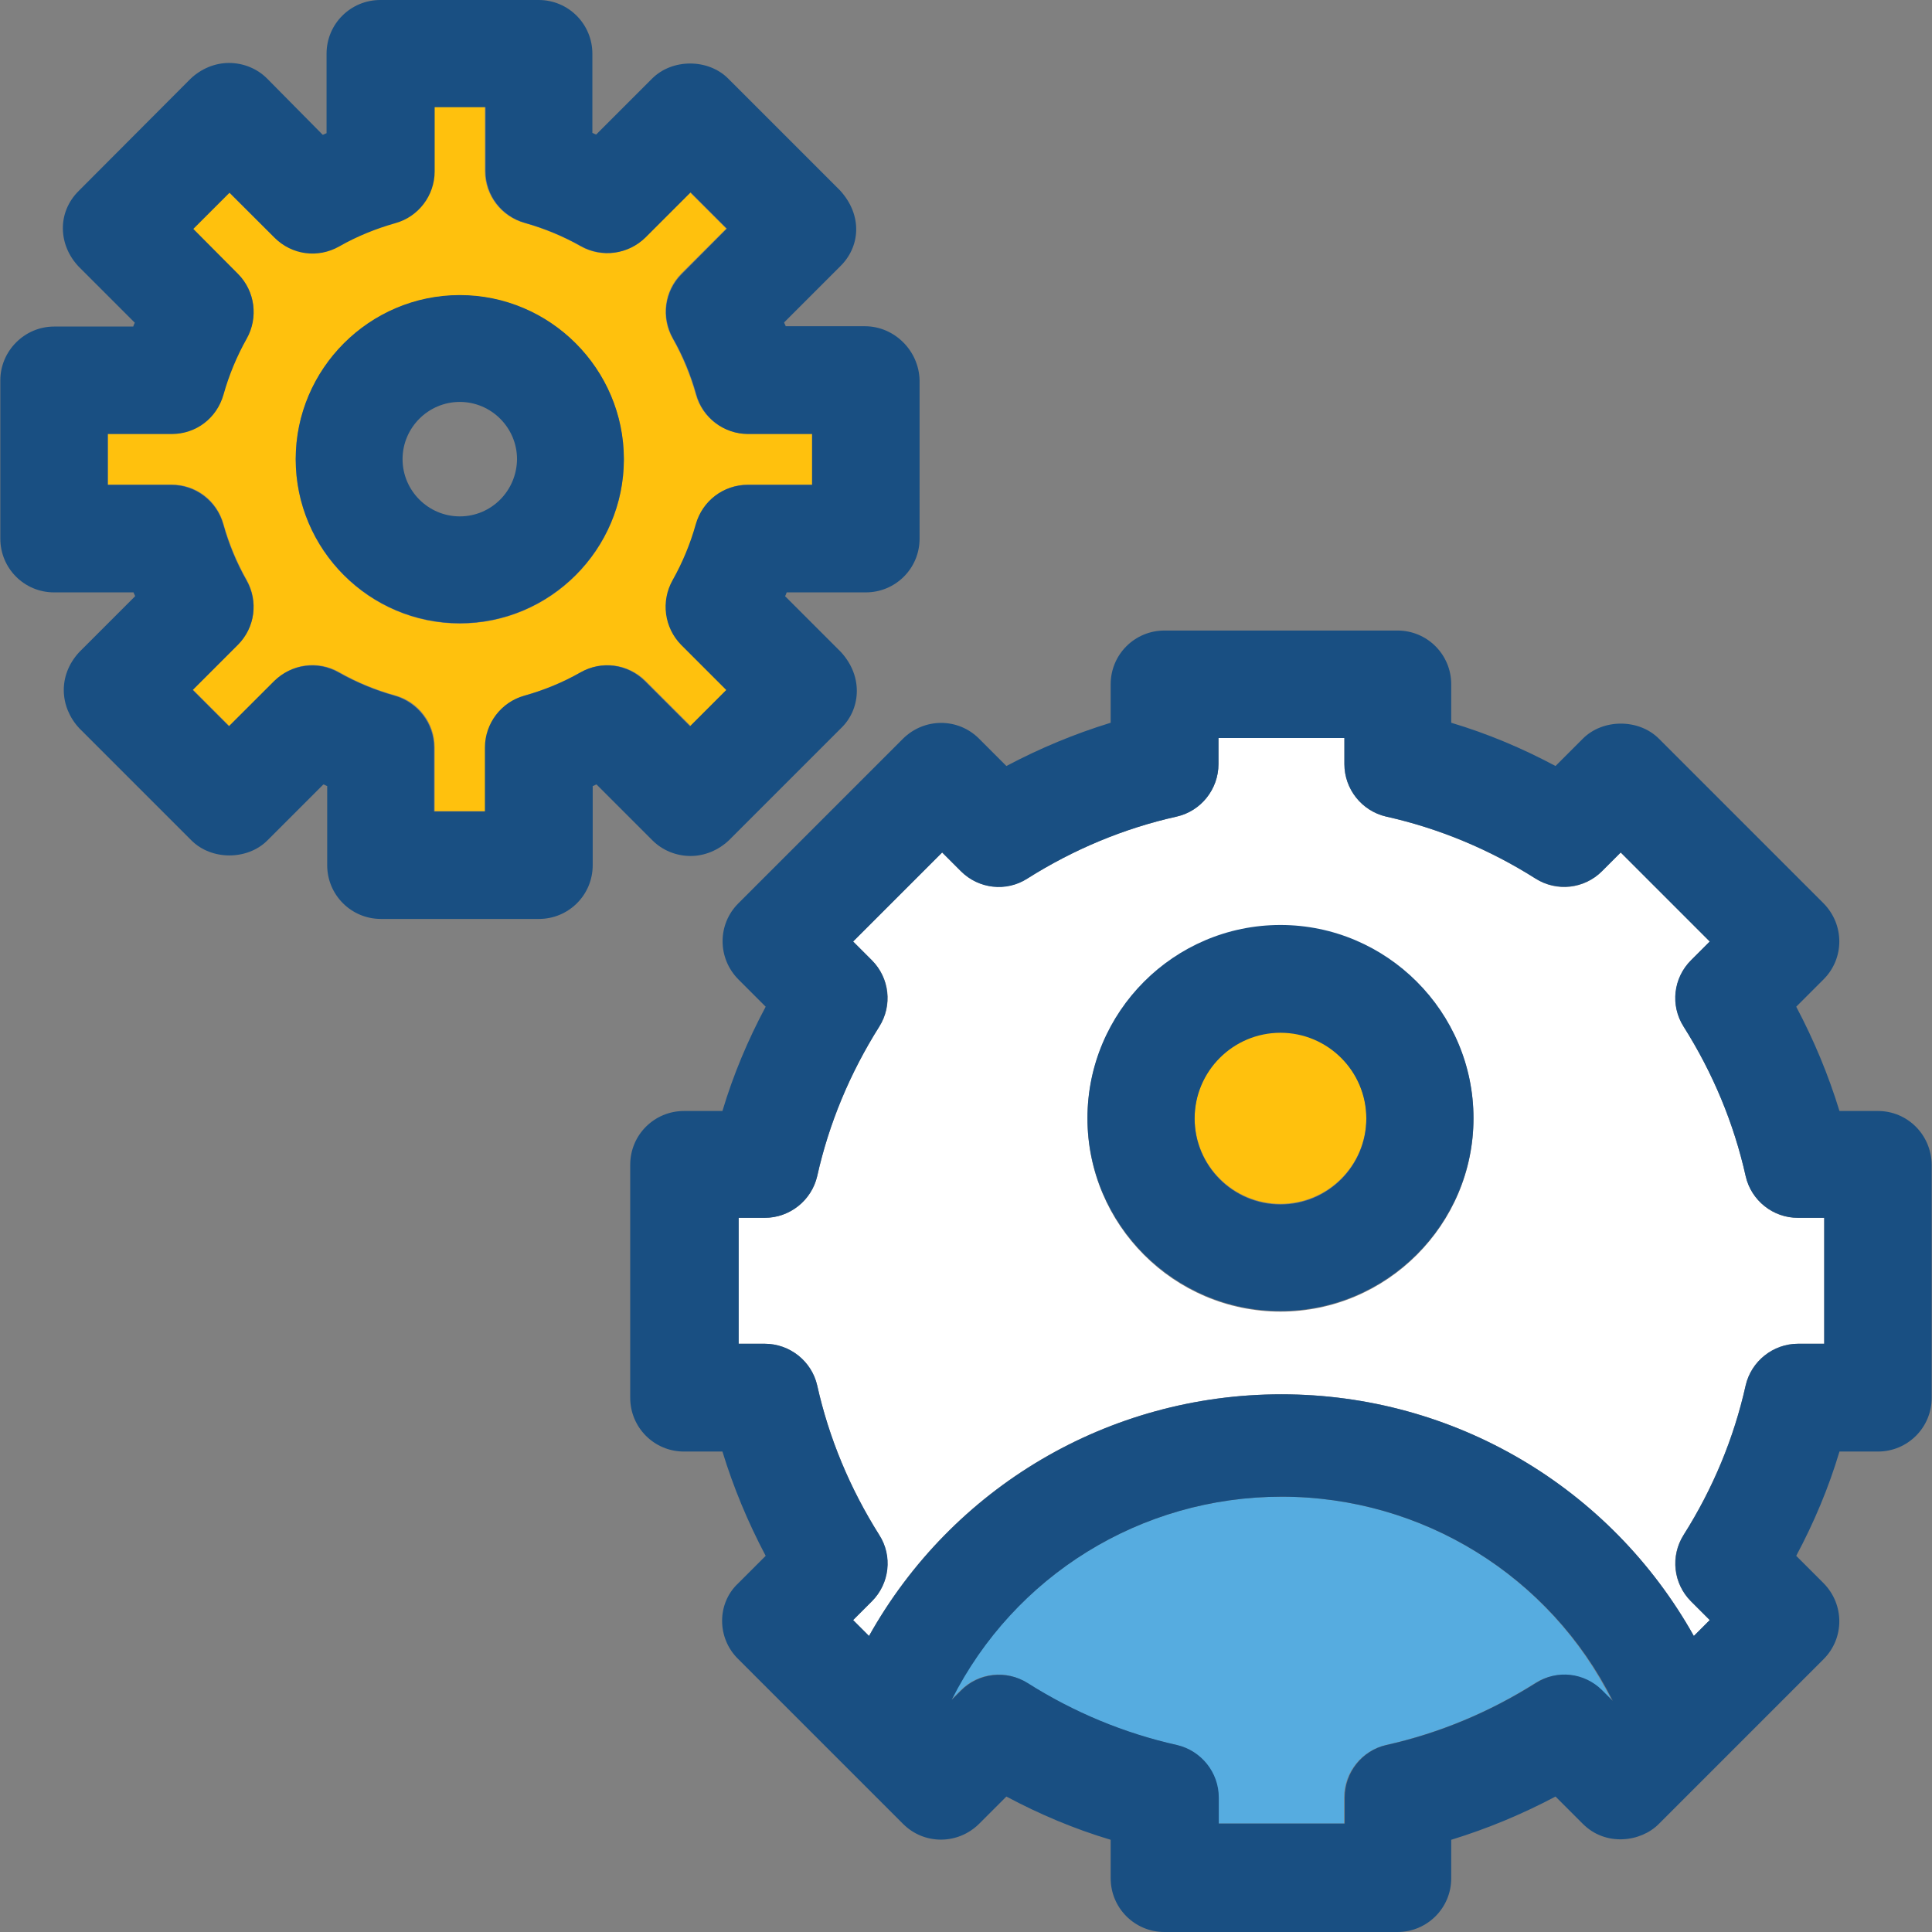
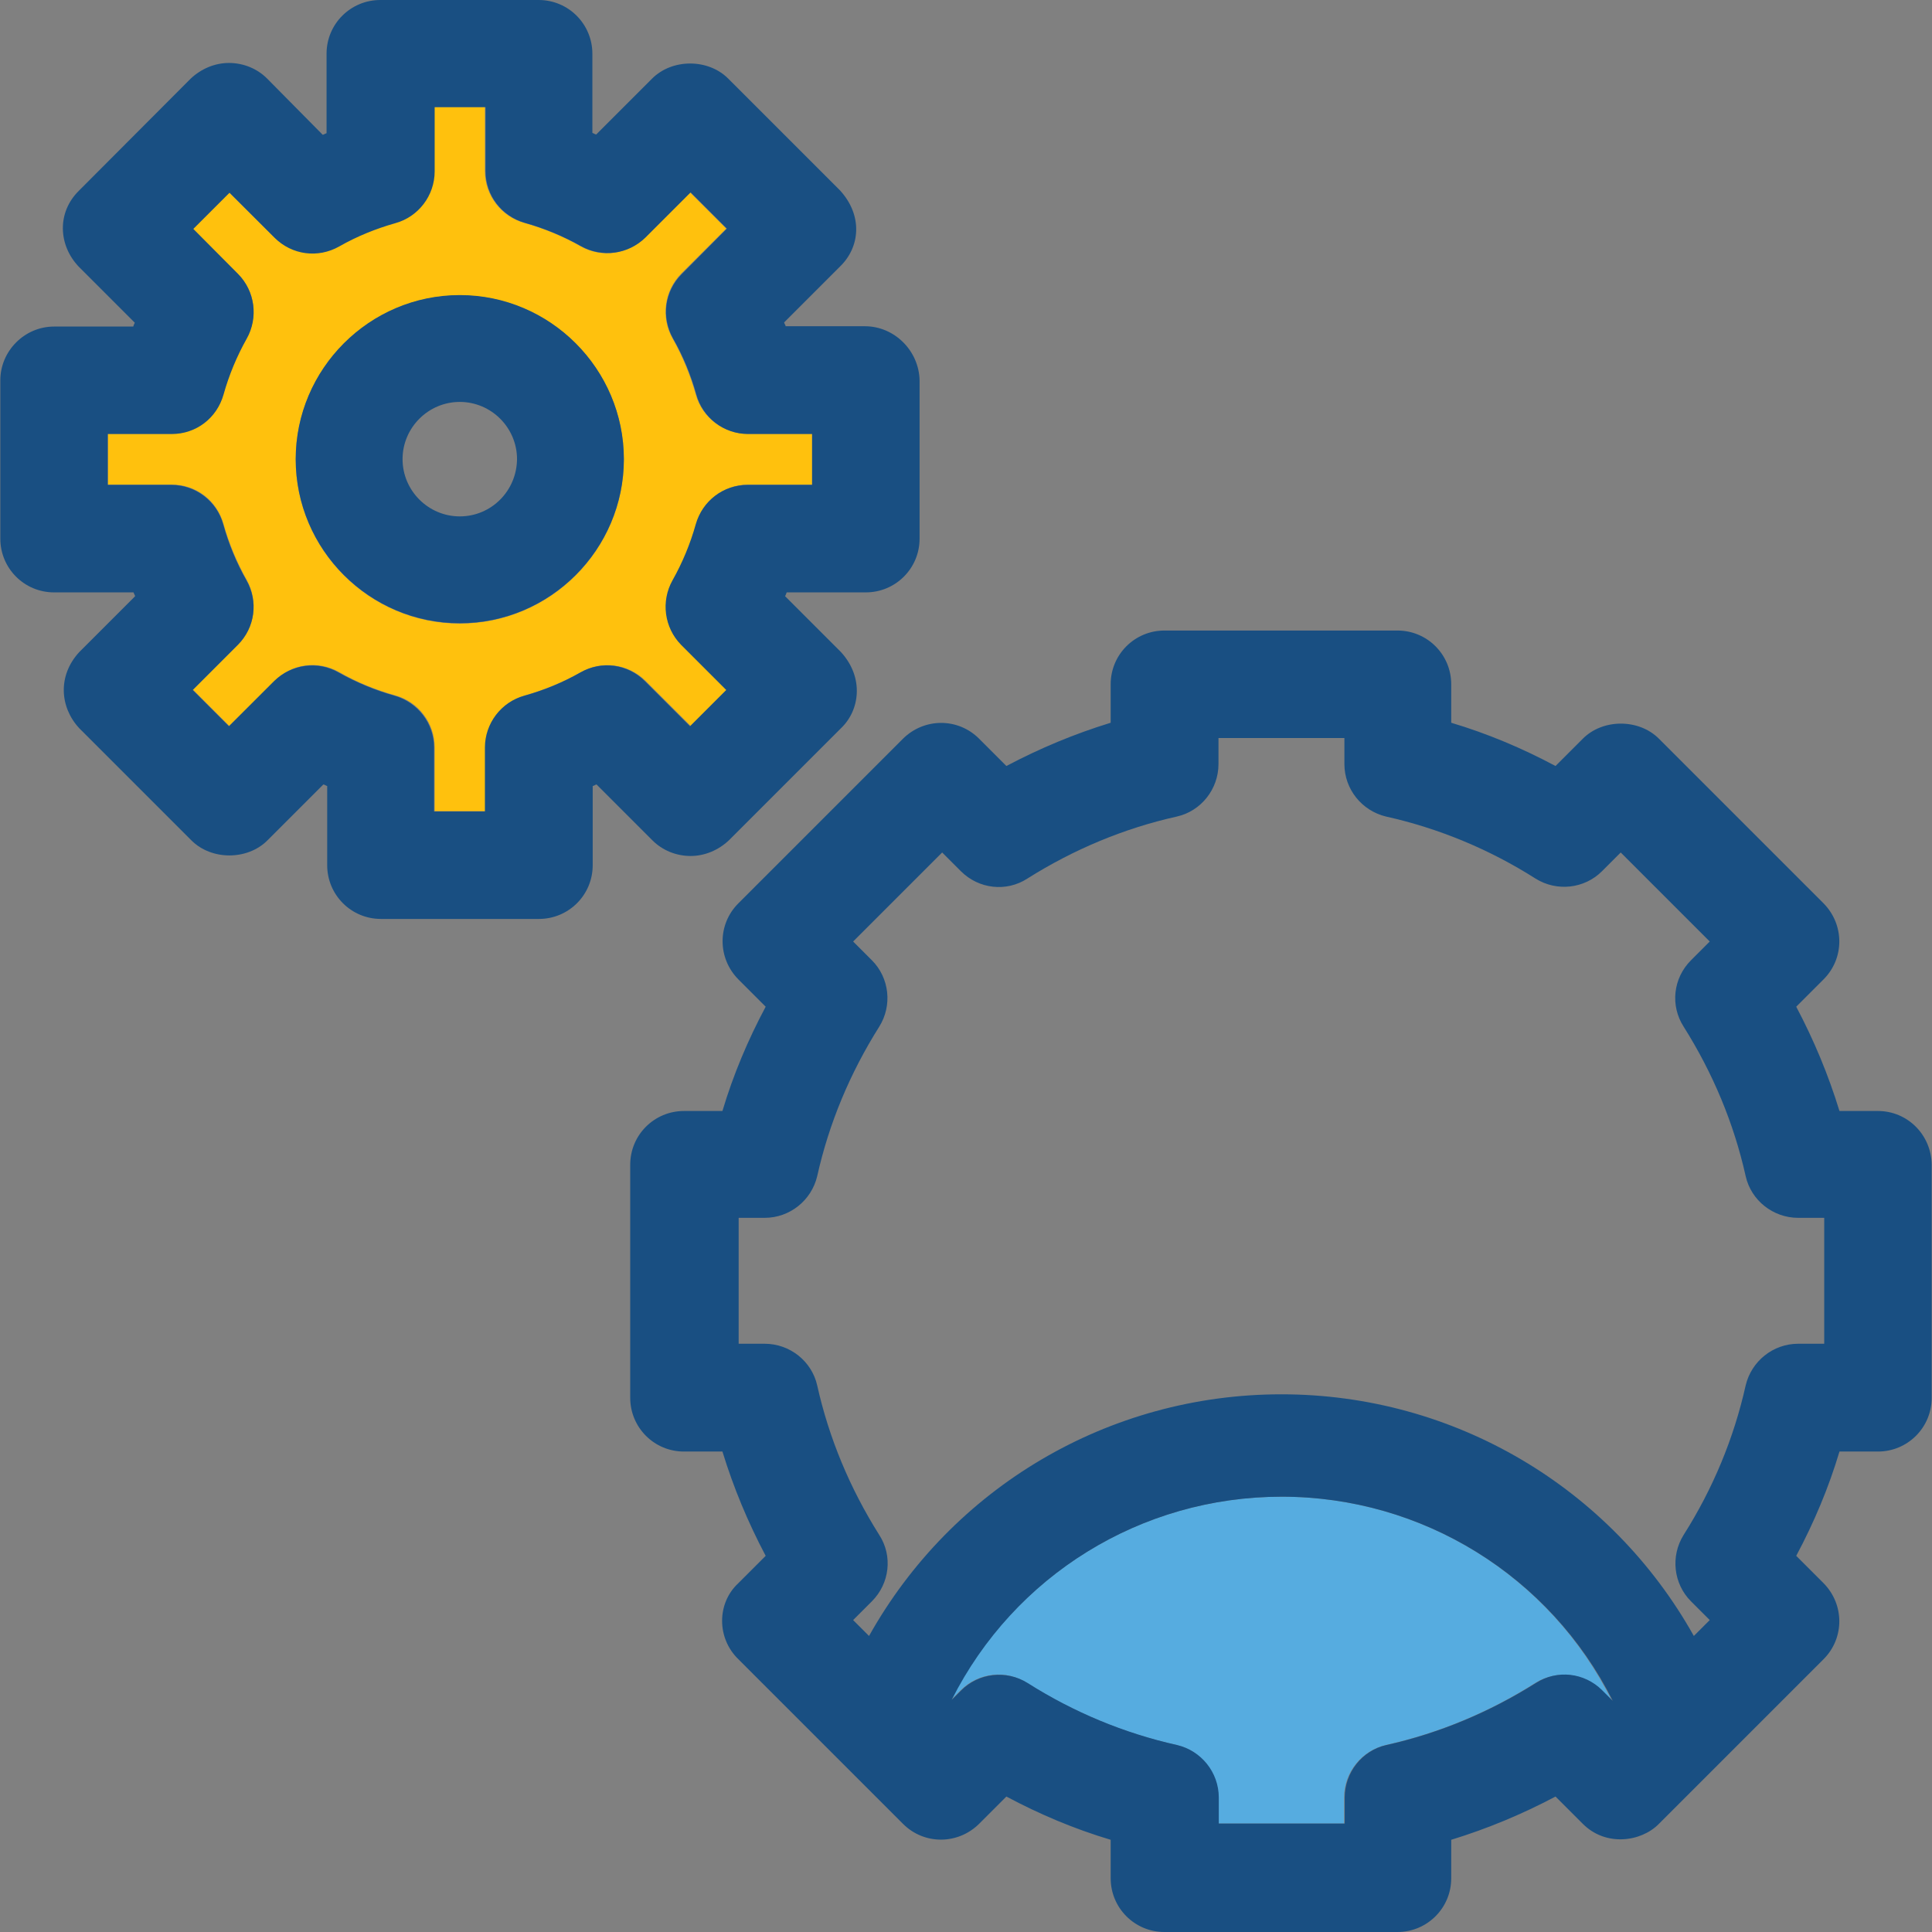
<svg xmlns="http://www.w3.org/2000/svg" height="800px" width="800px" version="1.1" id="Layer_1" viewBox="0 0 392.792 392.792" xml:space="preserve">
  <rect x="0" y="0" width="392.792" height="392.792" fill="#808080" stroke="none" />
  <path style="fill:#FFC10D;" d="M141.446,80.162c-1.099-3.943-2.715-7.822-4.719-11.378c-2.392-4.267-1.681-9.632,1.745-13.123  l9.18-9.18l-7.37-7.37l-9.18,9.18c-3.491,3.491-8.792,4.202-13.123,1.745c-3.62-2.069-7.499-3.62-11.378-4.719  c-4.719-1.293-8.016-5.624-8.016-10.537V21.721H88.242v12.994c0,4.978-3.297,9.18-8.016,10.537  c-3.943,1.099-7.758,2.715-11.378,4.719c-4.267,2.392-9.632,1.681-13.123-1.745l-9.18-9.115l-7.37,7.37l9.18,9.18  c3.491,3.491,4.202,8.792,1.745,13.123c-2.069,3.62-3.62,7.434-4.719,11.378c-1.293,4.719-5.624,8.016-10.537,8.016H21.915v10.343  h12.994c4.978,0,9.18,3.232,10.537,8.016c1.099,3.943,2.715,7.822,4.719,11.378c2.392,4.267,1.681,9.632-1.745,13.123l-9.18,9.18  l7.37,7.37l9.244-9.18c3.491-3.491,8.792-4.202,13.123-1.745c3.62,2.069,7.434,3.62,11.378,4.719  c4.719,1.293,8.016,5.624,8.016,10.537v12.994h10.343v-12.994c0-4.913,3.297-9.18,8.016-10.537  c3.943-1.099,7.822-2.715,11.378-4.719c4.267-2.457,9.632-1.681,13.123,1.745l9.18,9.18l7.37-7.37l-9.18-9.18  c-3.491-3.491-4.202-8.792-1.745-13.123c2.069-3.62,3.62-7.434,4.719-11.378c1.293-4.719,5.624-8.016,10.537-8.016h12.994V88.178  h-12.994C147.071,88.242,142.739,84.881,141.446,80.162z M93.479,126.772c-18.36,0-33.358-14.998-33.358-33.358  s14.998-33.358,33.358-33.358s33.358,14.998,33.358,33.358S111.838,126.772,93.479,126.772z" />
  <g>
    <path style="fill:#194F82;" d="M93.479,59.992c-18.36,0-33.358,14.998-33.358,33.358s14.998,33.358,33.358,33.358   s33.358-14.998,33.358-33.358S111.838,59.992,93.479,59.992z M93.479,104.986c-6.4,0-11.636-5.236-11.636-11.636   c0-6.4,5.236-11.636,11.636-11.636c6.4,0,11.636,5.236,11.636,11.636C105.051,99.814,99.879,104.986,93.479,104.986z" />
    <path style="fill:#194F82;" d="M175.838,66.327h-16.097c-0.065-0.259-0.259-0.517-0.323-0.776l11.378-11.378   c4.073-3.943,4.655-10.343,0-15.451L148.04,15.968c-4.073-4.073-11.378-4.073-15.451,0l-11.378,11.378   c-0.323-0.065-0.517-0.259-0.776-0.323V10.925C120.436,4.913,115.588,0,109.511,0H77.317c-6.012,0-10.925,4.848-10.925,10.925   v16.162c-0.259,0.065-0.517,0.259-0.776,0.323L54.303,15.968c-2.004-2.004-4.784-3.168-7.758-3.168   c-2.844,0-5.624,1.164-7.758,3.168l-22.756,22.82c-4.461,4.396-4.202,11.055,0,15.451L27.41,65.616   c-0.129,0.259-0.259,0.517-0.323,0.776H10.99c-6.012,0-10.925,4.978-10.925,10.925v32.194c0,6.012,4.848,10.925,10.925,10.925   h16.162c0.065,0.259,0.259,0.517,0.323,0.776L16.097,132.59c-4.396,4.784-3.943,11.184,0,15.451l22.82,22.82   c4.073,4.073,11.378,4.073,15.451,0l11.378-11.378c0.323,0.065,0.517,0.259,0.776,0.323v16.097c0,6.012,4.848,10.925,10.925,10.925   h32.129c6.012,0,10.925-4.848,10.925-10.925v-16.097c0.323-0.065,0.517-0.259,0.776-0.323l11.378,11.378   c2.004,2.004,4.784,3.168,7.758,3.168c2.844,0,5.624-1.164,7.758-3.168l22.82-22.82c3.814-3.62,4.719-10.279,0-15.451   l-11.378-11.378c0.129-0.259,0.259-0.517,0.323-0.776h16.097c6.012,0,10.925-4.848,10.925-10.925V77.317   C186.828,71.305,181.851,66.327,175.838,66.327z M164.978,98.586h-12.994c-4.913,0-9.18,3.232-10.537,8.016   c-1.099,3.943-2.715,7.822-4.719,11.378c-2.392,4.267-1.681,9.632,1.745,13.123l9.18,9.18l-7.37,7.37l-9.18-9.18   c-3.491-3.491-8.792-4.202-13.123-1.745c-3.62,2.069-7.434,3.62-11.378,4.719c-4.719,1.293-8.016,5.624-8.016,10.537v12.994H88.242   v-12.994c0-4.913-3.297-9.18-8.016-10.537c-3.943-1.099-7.822-2.715-11.378-4.719c-4.267-2.457-9.632-1.681-13.123,1.745   l-9.18,9.18l-7.37-7.37l9.18-9.18c3.491-3.491,4.202-8.792,1.745-13.123c-2.069-3.62-3.62-7.434-4.719-11.378   c-1.293-4.719-5.624-8.016-10.537-8.016H21.915V88.242h12.994c4.978,0,9.18-3.232,10.537-8.016   c1.099-3.943,2.715-7.822,4.719-11.378c2.392-4.267,1.681-9.632-1.745-13.123l-9.115-9.18l7.37-7.37l9.18,9.18   c3.491,3.491,8.792,4.202,13.123,1.745c3.62-2.069,7.499-3.62,11.378-4.719c4.719-1.293,8.016-5.624,8.016-10.537V21.786h10.343   V34.78c0,4.978,3.297,9.18,8.016,10.537c3.943,1.099,7.822,2.715,11.378,4.719c4.267,2.392,9.632,1.681,13.123-1.745l9.18-9.18   l7.37,7.37l-9.18,9.244c-3.491,3.491-4.202,8.792-1.745,13.123c2.069,3.62,3.62,7.434,4.719,11.378   c1.293,4.719,5.624,8.016,10.537,8.016h12.994v10.343H164.978z" />
  </g>
  <path style="fill:#56ACE0;" d="M260.525,304.291c-28.638,0-54.368,16.097-67.168,41.309l1.939-1.939  c3.62-3.62,9.244-4.267,13.511-1.487c9.438,5.947,19.653,10.214,30.384,12.606c4.913,1.099,8.469,5.56,8.469,10.667v5.301h25.6  v-5.301c0-5.107,3.556-9.503,8.469-10.667c10.731-2.392,21.01-6.659,30.384-12.606c4.331-2.715,9.956-2.069,13.511,1.487  l2.069,2.069C315.087,320.453,289.228,304.291,260.525,304.291z" />
-   <path style="fill:#FFFFFF;" d="M354.909,239.127c-2.392-10.731-6.659-21.01-12.606-30.384c-2.715-4.331-2.069-9.956,1.487-13.511  l3.814-3.814l-18.101-18.101l-3.814,3.814c-3.62,3.62-9.18,4.267-13.511,1.487c-9.438-5.947-19.653-10.214-30.384-12.606  c-4.913-1.099-8.469-5.56-8.469-10.667v-5.301h-25.6v5.301c0,5.107-3.556,9.503-8.469,10.667  c-10.731,2.392-21.01,6.659-30.384,12.606c-4.331,2.715-9.956,2.069-13.511-1.487l-3.814-3.814l-18.101,18.101l3.814,3.814  c3.62,3.62,4.267,9.18,1.487,13.511c-5.947,9.438-10.214,19.653-12.606,30.384c-1.099,4.913-5.56,8.469-10.667,8.469h-5.301v25.6  h5.301c5.107,0,9.503,3.556,10.667,8.469c2.392,10.731,6.659,20.945,12.606,30.384c2.715,4.331,2.069,9.956-1.487,13.511  l-3.814,3.814l3.232,3.232c16.873-30.19,48.614-49.131,83.846-49.131c35.168,0,66.909,19.006,83.846,49.131l3.232-3.232  l-3.814-3.814c-3.62-3.62-4.267-9.18-1.487-13.511c5.947-9.438,10.214-19.653,12.606-30.384c1.099-4.913,5.56-8.469,10.667-8.469  h5.301v-25.6h-5.301C360.469,247.661,356.073,244.105,354.909,239.127z M260.331,266.667c-21.657,0-39.24-17.648-39.24-39.24  s17.648-39.24,39.24-39.24c21.592,0,39.24,17.648,39.24,39.24S281.923,266.667,260.331,266.667z" />
-   <path style="fill:#FFC10D;" d="M260.331,209.842c-9.632,0-17.455,7.822-17.455,17.455c0,9.632,7.822,17.455,17.455,17.455  c9.632,0,17.455-7.822,17.455-17.455C277.786,217.665,269.964,209.842,260.331,209.842z" />
  <g>
-     <path style="fill:#194F82;" d="M260.331,188.057c-21.657,0-39.24,17.648-39.24,39.24s17.648,39.24,39.24,39.24   c21.592,0,39.24-17.648,39.24-39.24S281.923,188.057,260.331,188.057z M260.331,244.881c-9.632,0-17.455-7.822-17.455-17.455   c0-9.632,7.822-17.455,17.455-17.455c9.632,0,17.455,7.822,17.455,17.455C277.786,237.059,269.964,244.881,260.331,244.881z" />
    <path style="fill:#194F82;" d="M381.802,225.875h-7.822c-2.263-7.37-5.172-14.352-8.792-21.204l5.56-5.56   c4.267-4.267,4.267-11.119,0-15.451l-33.487-33.487c-4.073-4.073-11.378-4.073-15.451,0l-5.56,5.56   c-6.788-3.62-13.834-6.594-21.204-8.792v-7.822c0-6.012-4.848-10.925-10.925-10.925h-47.386c-6.012,0-10.925,4.848-10.925,10.925   v7.822c-7.37,2.263-14.352,5.172-21.204,8.792l-5.56-5.56c-4.267-4.267-11.119-4.267-15.451,0l-33.487,33.487   c-4.267,4.267-4.267,11.119,0,15.451l5.56,5.56c-3.62,6.788-6.594,13.834-8.792,21.204h-7.822c-6.012,0-10.925,4.848-10.925,10.925   v47.386c0,6.012,4.848,10.925,10.925,10.925h7.822c2.263,7.37,5.172,14.352,8.792,21.204l-5.56,5.56   c-4.396,4.073-4.396,11.184,0,15.451l33.487,33.487c4.267,4.267,11.119,4.267,15.451,0l5.56-5.56   c6.788,3.62,13.834,6.594,21.204,8.792v7.822c0,6.012,4.848,10.925,10.925,10.925h47.386c6.012,0,10.925-4.848,10.925-10.925   v-7.822c7.37-2.263,14.352-5.172,21.204-8.792l5.56,5.56c4.655,4.655,11.83,3.685,15.451,0l33.487-33.487   c4.267-4.267,4.267-11.119,0-15.451l-5.56-5.56c3.62-6.788,6.594-13.834,8.792-21.204h7.822c6.012,0,10.925-4.848,10.925-10.925   V236.8C392.663,230.723,387.814,225.875,381.802,225.875z M370.877,273.196h-5.301c-5.107,0-9.503,3.556-10.667,8.469   c-2.392,10.731-6.659,21.01-12.606,30.384c-2.715,4.331-2.069,9.956,1.487,13.511l3.814,3.814l-3.232,3.232   c-16.873-30.125-48.679-49.131-83.846-49.131c-35.232,0-66.974,19.006-83.846,49.131l-3.232-3.232l3.814-3.814   c3.62-3.62,4.267-9.244,1.487-13.511c-5.947-9.438-10.214-19.653-12.606-30.384c-1.099-4.913-5.56-8.469-10.667-8.469h-5.301v-25.6   h5.301c5.107,0,9.503-3.556,10.667-8.469c2.392-10.731,6.659-20.945,12.606-30.384c2.715-4.331,2.069-9.956-1.487-13.511   l-3.814-3.814l18.101-18.101l3.814,3.814c3.62,3.62,9.244,4.267,13.511,1.487c9.438-5.947,19.653-10.214,30.384-12.606   c4.913-1.099,8.469-5.56,8.469-10.667v-5.301h25.6v5.301c0,5.107,3.556,9.503,8.469,10.667c10.731,2.392,21.01,6.659,30.384,12.606   c4.331,2.715,9.956,2.069,13.511-1.487l3.814-3.814l18.101,18.101l-3.814,3.814c-3.62,3.62-4.267,9.18-1.487,13.511   c5.947,9.438,10.214,19.653,12.606,30.384c1.099,4.913,5.56,8.469,10.667,8.469h5.301V273.196L370.877,273.196z M325.754,343.661   c-3.62-3.62-9.18-4.267-13.511-1.487c-9.438,5.947-19.653,10.214-30.384,12.606c-4.913,1.099-8.469,5.56-8.469,10.667v5.301h-25.6   v-5.301c0-5.107-3.556-9.503-8.469-10.667c-10.731-2.392-21.01-6.659-30.384-12.606c-4.331-2.715-9.956-2.069-13.511,1.487   l-1.939,1.939c12.735-25.277,38.465-41.309,67.103-41.309s54.562,16.162,67.297,41.503L325.754,343.661z" />
  </g>
</svg>